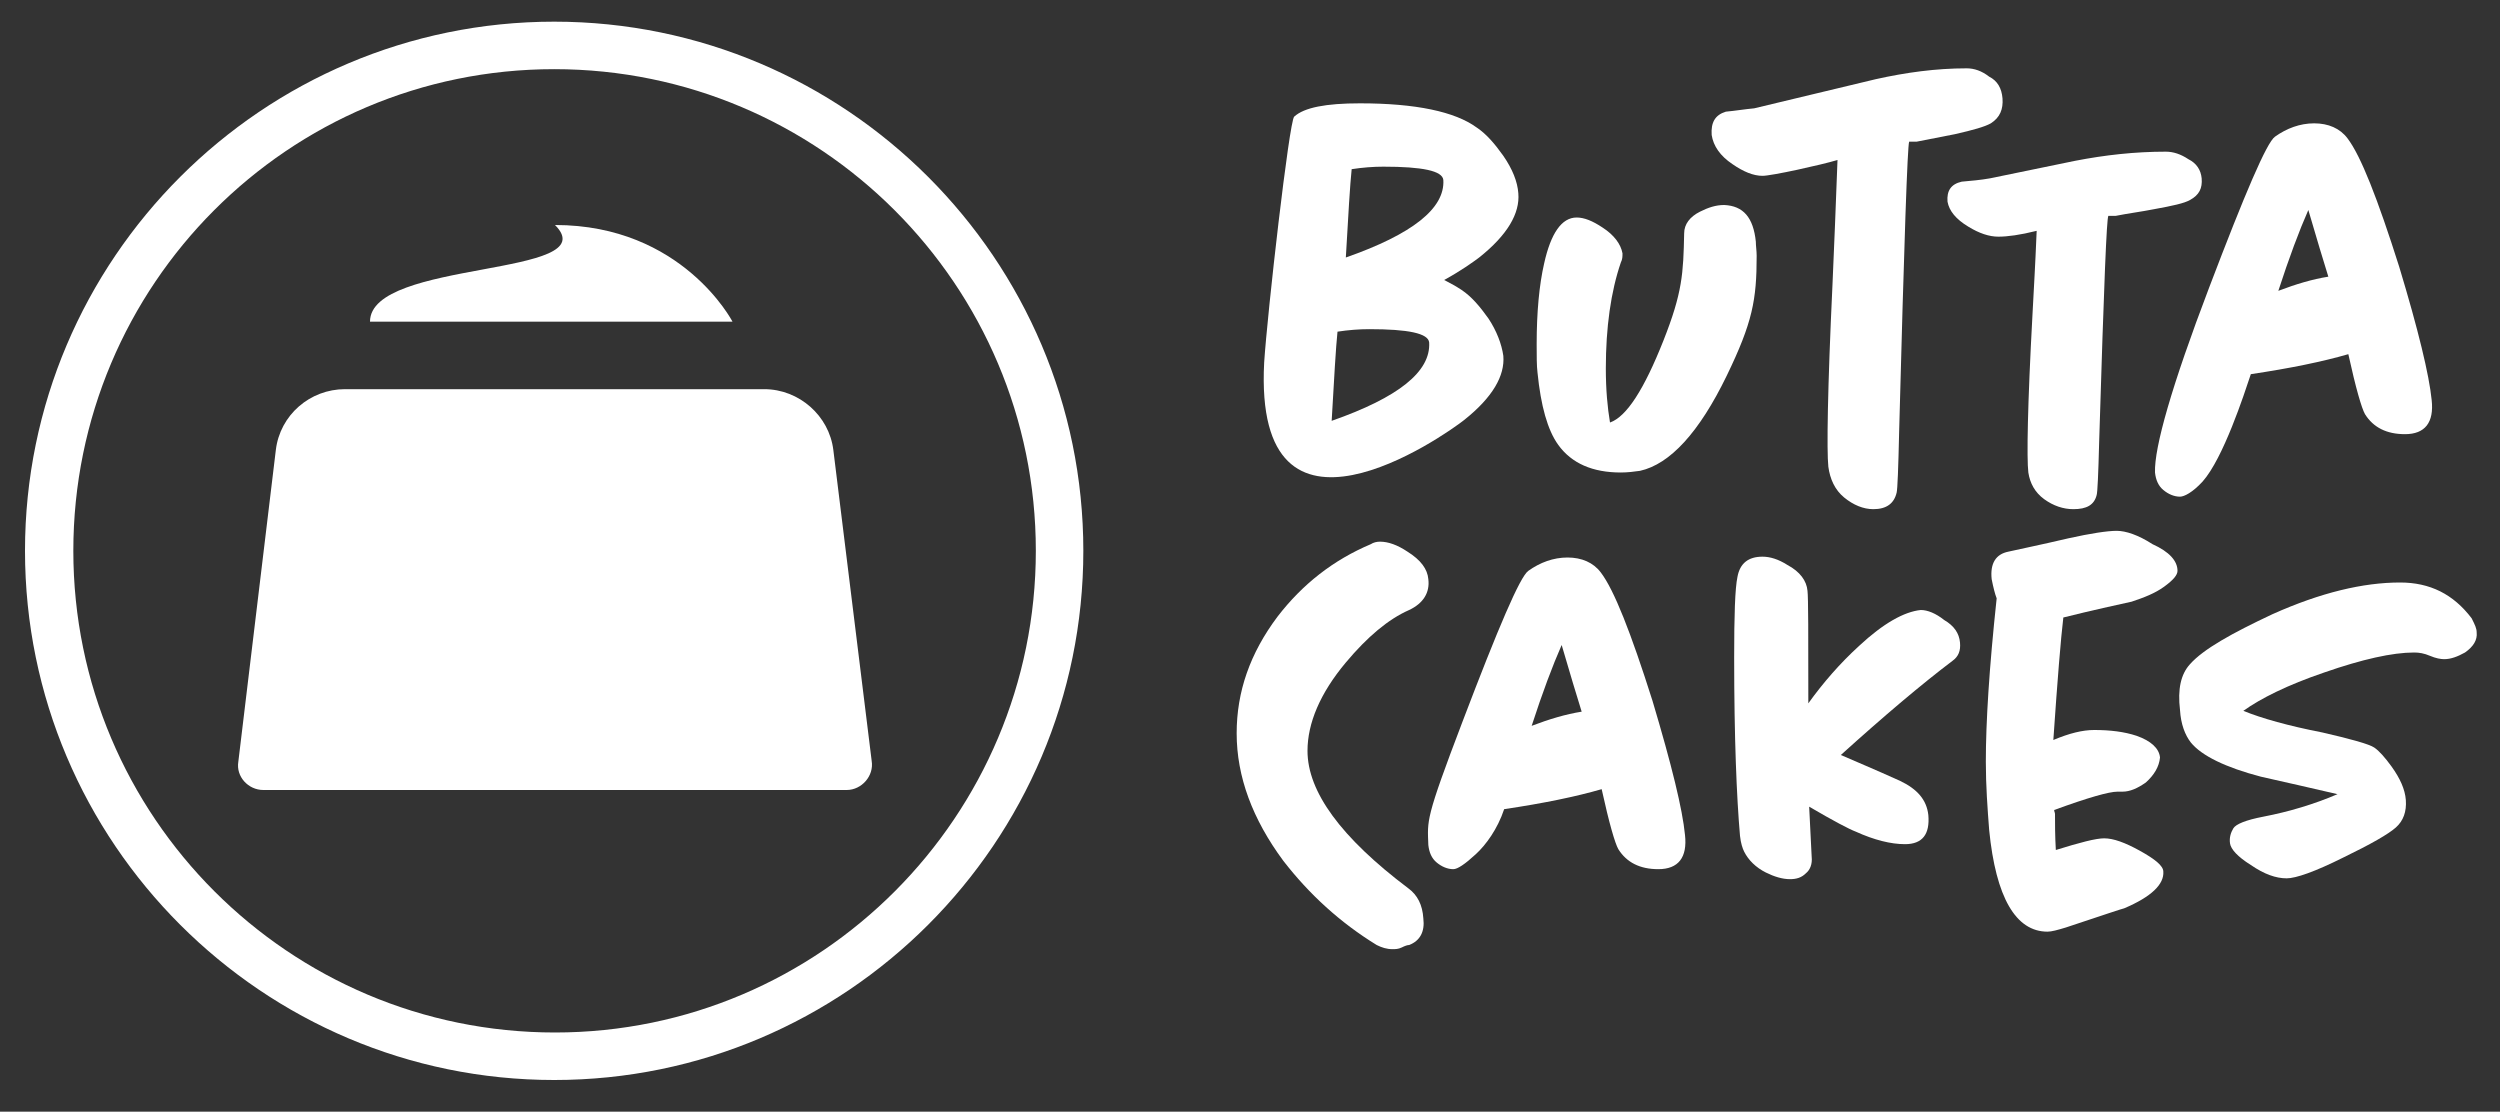
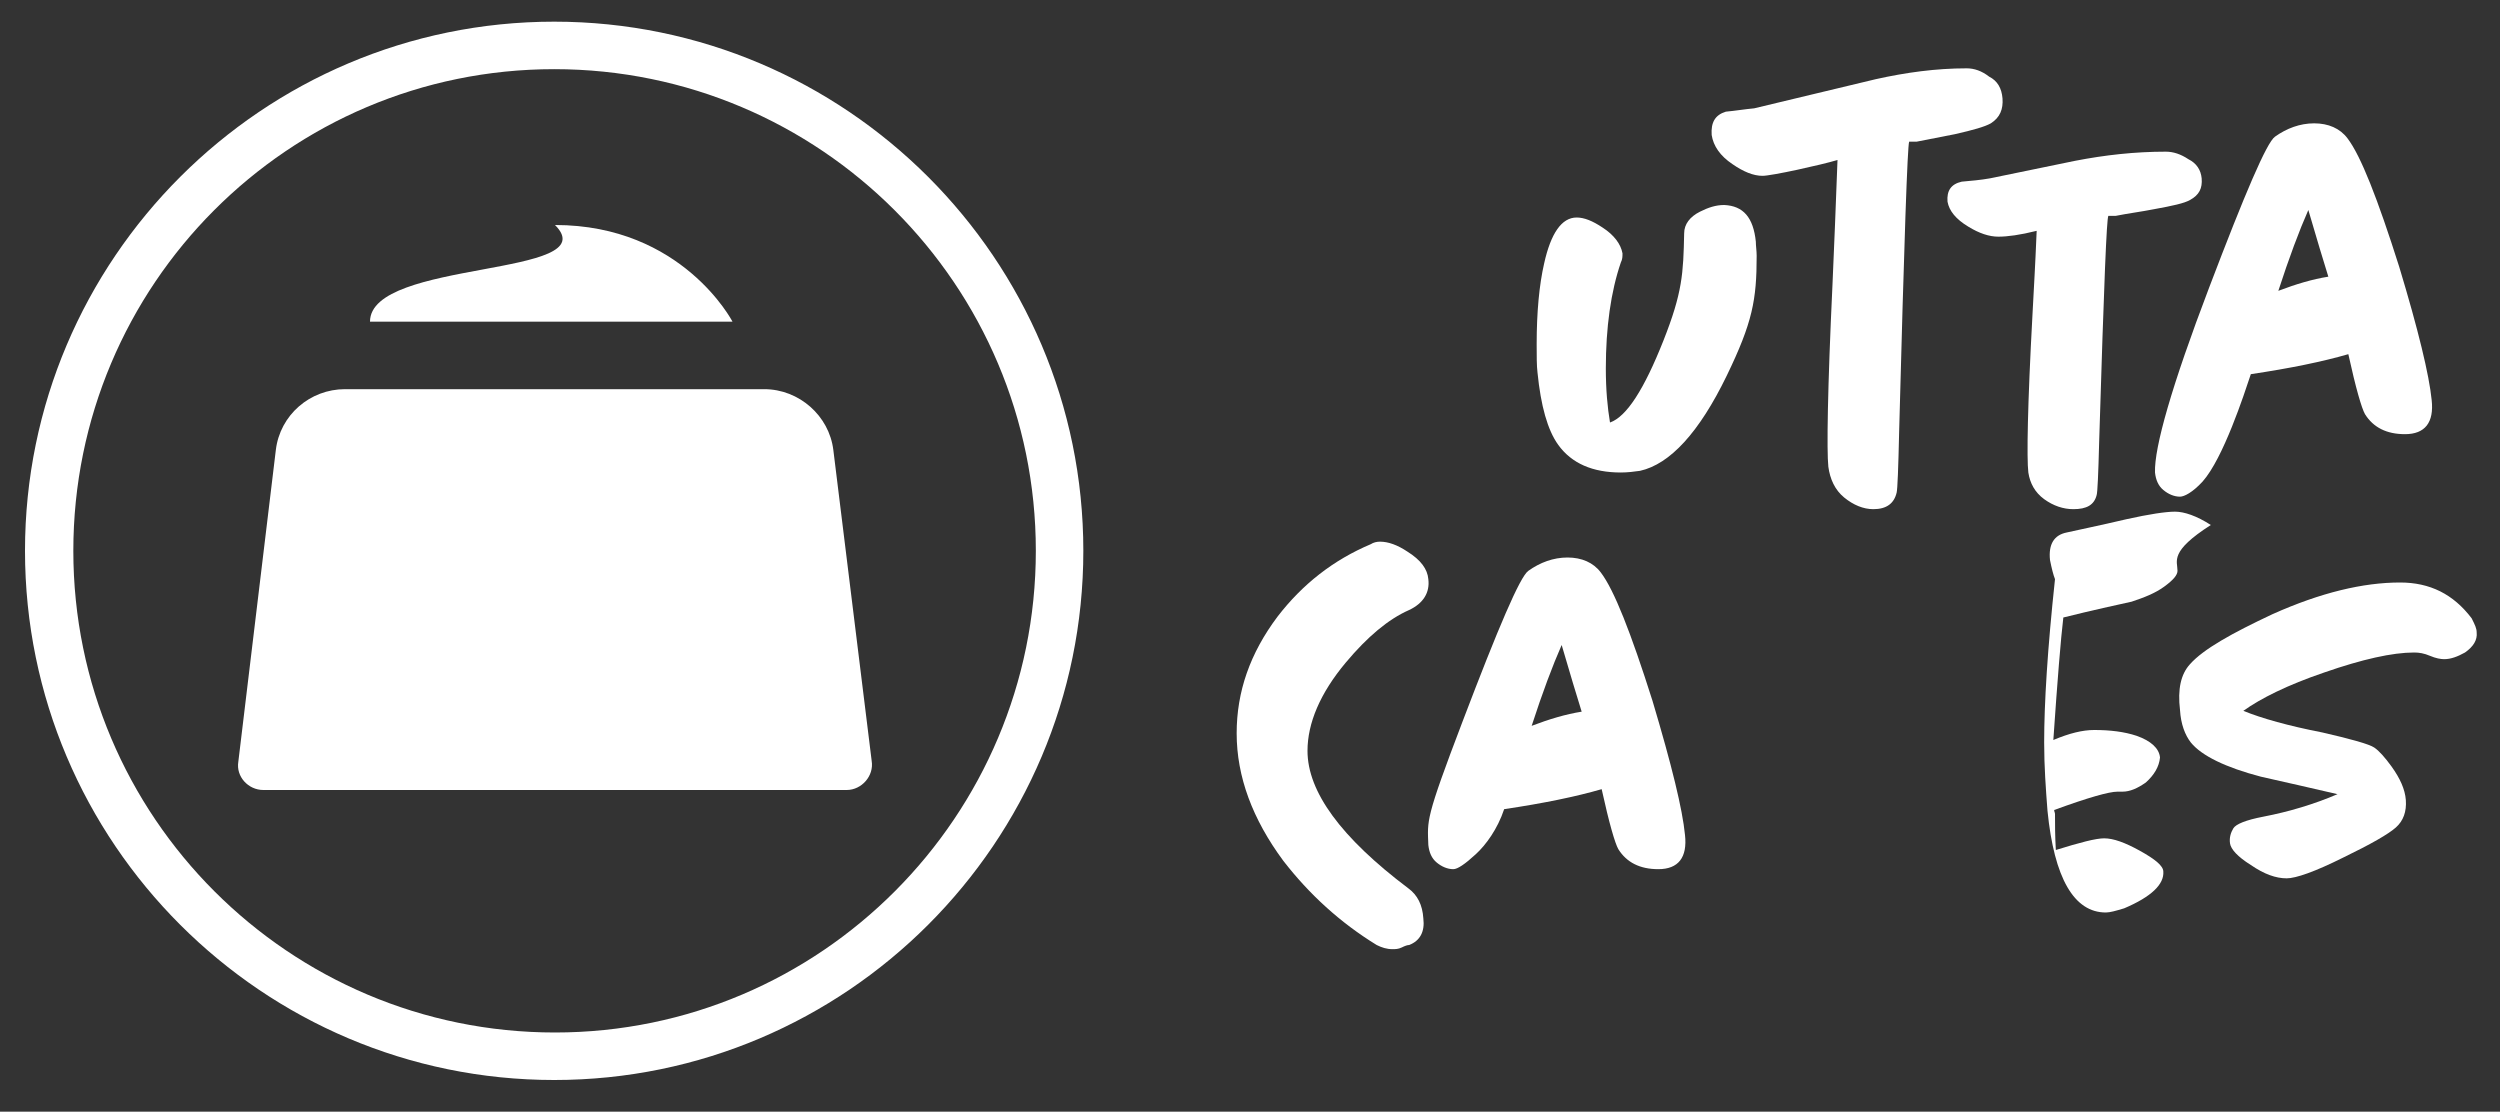
<svg xmlns="http://www.w3.org/2000/svg" x="0px" y="0px" viewBox="0 0 300 133.4" style="enable-background:new 0 0 300 133.4;" xml:space="preserve">
  <rect x="0" y="0" width="300" height="133.4" fill="#333333" stroke="none" />
  <style type="text/css">	.st0{fill:#231F20;}	.st1{fill:#EAEAEA;}	.st2{fill:#1F1F1F;}	.st3{fill:#FFFFFF;}	.st4{fill:#FC3F6E;}	.st5{fill:none;stroke:#000000;stroke-width:3.115;stroke-miterlimit:10;}	.st6{fill:none;stroke:#FFFFFF;stroke-width:3.115;stroke-miterlimit:10;}	.st7{fill:#FCC859;}	.st8{fill:#70D5FF;}	.st9{fill:#EDFED4;}	.st10{fill:none;stroke:#231F20;stroke-width:0.254;stroke-miterlimit:10;}	.st11{fill:#5F5F5F;}	.st12{fill:#6D99F8;}	.st13{fill:#FF9FBF;}	.st14{fill:#FFF000;}	.st15{fill:none;stroke:#994501;stroke-miterlimit:10;}	.st16{fill:none;stroke:#994501;stroke-width:0.561;stroke-miterlimit:10;}	.st17{fill:none;stroke:#994501;stroke-width:0.503;stroke-miterlimit:10;}	.st18{fill:none;stroke:#994501;stroke-width:0.739;stroke-miterlimit:10;}	.st19{fill:#7F7F7F;}	.st20{fill:none;stroke:#5F5F5F;stroke-width:3.868;stroke-linejoin:round;stroke-miterlimit:10;}	.st21{fill:#7F7F7F;stroke:#7F7F7F;stroke-width:0.25;stroke-linecap:round;stroke-miterlimit:10;}	.st22{fill:none;stroke:#7F7F7F;stroke-linejoin:round;stroke-miterlimit:10;}	.st23{fill:#7F7F7F;stroke:#7F7F7F;stroke-width:0.1;stroke-miterlimit:10;}	.st24{fill:#5F5F5F;stroke:#5F5F5F;stroke-width:0.967;stroke-linecap:round;stroke-miterlimit:10;}	.st25{fill:#5F5F5F;stroke:#5F5F5F;stroke-width:0.387;stroke-miterlimit:10;}	.st26{fill:#F9FF00;}	.st27{fill:none;stroke:#F9FF00;stroke-miterlimit:10;}	.st28{fill:#D300FF;}	.st29{fill:none;stroke:#D300FF;stroke-width:1.039;stroke-miterlimit:10;}</style>
  <g id="Layer_1">
    <g>
-       <path class="st3" d="M178.6,38.2c-1-1.4-2-2.6-3.2-3.4c-0.6-0.4-1.3-0.8-2.1-1.2c2-1.1,3.4-2.1,4.2-2.7c3.4-2.7,4.9-5.3,4.7-7.7   c-0.1-1.4-0.7-2.9-1.8-4.5c-1-1.4-2-2.6-3.2-3.4c-2.6-1.9-7.3-2.9-14-2.9c-4.1,0-6.7,0.5-7.9,1.6c-0.6,0.6-3.2,23.4-3.6,29.5   c-1.3,24.9,21.6,8.8,24,6.9c3.4-2.7,4.9-5.3,4.7-7.7C180.2,41.3,179.6,39.7,178.6,38.2z M162.2,20.3c1.3-0.2,2.6-0.3,3.8-0.3   c4.7,0,7.1,0.5,7.2,1.6c0.2,3.4-3.7,6.5-11.7,9.3C161.8,25.7,162,22.2,162.2,20.3z M159.8,50.5c0.3-5.2,0.5-8.8,0.7-10.7   c1.3-0.2,2.6-0.3,3.8-0.3c4.7,0,7.1,0.5,7.2,1.6C171.7,44.6,167.8,47.7,159.8,50.5z" />
      <path class="st3" d="M210.7,29c0,0.5,0.1,1.1,0.1,1.7c0,5.3-0.5,8-3.6,14.4c-3.3,6.8-6.8,10.6-10.4,11.4c-0.7,0.1-1.5,0.2-2.3,0.2   c-3.4,0-5.9-1.1-7.5-3.3c-1.3-1.8-2.1-4.7-2.5-8.7c-0.1-0.8-0.1-2-0.1-3.4c0-3.8,0.3-7.1,0.9-9.7c0.8-3.6,2.1-5.5,3.9-5.5   c0.9,0,1.9,0.4,3.1,1.2c1.4,0.9,2.2,2,2.4,3.1c0,0.4,0,0.7-0.2,1.1c-1.2,3.5-1.8,7.8-1.8,12.7c0,2.6,0.2,4.7,0.5,6.5   c2-0.7,4.1-4,6.4-9.8c2.3-5.8,2.4-8.1,2.5-12.9c0-1.1,0.7-2,1.9-2.6c1-0.5,1.9-0.8,2.9-0.8C209.2,24.7,210.4,26.1,210.7,29z" />
      <path class="st3" d="M240.3,11.8c0.1,1.3-0.3,2.3-1.4,3c-0.7,0.4-2.1,0.8-4.3,1.3c-1.5,0.3-3.1,0.6-4.6,0.9c-0.3,0-0.6,0-0.9,0   c-0.2,0.4-0.6,12-1.2,34.7c-0.1,4.5-0.2,7-0.3,7.4c-0.3,1.3-1.2,2-2.8,2c-1.2,0-2.4-0.5-3.5-1.4c-1.1-0.9-1.7-2.2-1.9-3.7   c-0.2-1.9-0.1-9.2,0.5-21.9c0.2-4.5,0.4-9.5,0.6-14.9c-2,0.6-7.9,1.9-9,1.9c-1.1,0-2.3-0.5-3.6-1.4c-1.5-1-2.3-2.2-2.5-3.5   c-0.1-1.5,0.4-2.4,1.7-2.8c1.1-0.1,2.3-0.3,3.4-0.4c3.4-0.8,11.2-2.7,14.6-3.5c3.6-0.8,7.2-1.3,10.9-1.3c0.9,0,1.8,0.3,2.7,1   C239.7,9.7,240.2,10.6,240.3,11.8z" />
      <path class="st3" d="M264.2,21.4c0.1,1.2-0.3,2-1.4,2.6c-0.7,0.4-2.1,0.7-4.3,1.1c-1.5,0.3-3.1,0.5-4.6,0.8c-0.3,0-0.6,0-0.9,0   c-0.2,0.4-0.5,7.4-1.1,27.1c-0.1,3.9-0.2,6.1-0.3,6.4c-0.3,1.2-1.2,1.7-2.8,1.7c-1.2,0-2.4-0.4-3.5-1.2c-1.1-0.8-1.7-1.9-1.9-3.2   c-0.2-1.7-0.1-8,0.5-19c0.2-3.9,0.3-5.2,0.5-10c-2,0.5-3.5,0.7-4.6,0.7c-1.1,0-2.3-0.4-3.6-1.2c-1.5-0.9-2.3-1.9-2.5-3   c-0.1-1.3,0.4-2.1,1.7-2.4c1.1-0.1,2.3-0.2,3.4-0.4c3.4-0.7,6.8-1.4,10.2-2.1c3.6-0.7,7.2-1.1,10.9-1.1c0.9,0,1.8,0.3,2.7,0.9   C263.6,19.6,264.1,20.4,264.2,21.4z" />
      <path class="st3" d="M291.8,48c0.3,2.7-0.8,4.1-3.2,4.1c-2.2,0-3.8-0.8-4.8-2.4c-0.4-0.7-1.1-3.1-2-7.2c-3.1,0.9-7,1.7-11.7,2.4   c-0.8,2.4-3.3,10.1-5.8,12.9c-1.2,1.3-2.2,1.8-2.7,1.8c-0.7,0-1.4-0.3-2-0.8c-0.6-0.5-0.9-1.2-1-2.1c-0.1-3,2-10.4,6.5-22.2   c4.3-11.3,6.9-17.4,7.9-18.1c1.4-1,3-1.6,4.7-1.6c1.7,0,3.1,0.6,4,1.8c1.6,2.1,3.6,7.2,6.2,15.4C290.2,39.6,291.5,45,291.8,48z    M279.4,33.2c-0.6-1.9-1.4-4.6-2.4-8c-1.1,2.5-2.3,5.7-3.6,9.7C275.5,34.1,277.5,33.5,279.4,33.2z" />
      <path class="st3" d="M171.4,69.5c0.2,1.6-0.6,2.9-2.3,3.7c-2.5,1.1-5,3.2-7.6,6.3c-3.1,3.7-4.6,7.3-4.6,10.6   c0,4.9,4,10.4,12.1,16.5c1.1,0.8,1.7,2,1.8,3.6c0.2,1.6-0.4,2.7-1.7,3.2c-0.2,0-0.5,0.1-0.9,0.3c-0.4,0.2-0.8,0.2-1.1,0.2   c-0.7,0-1.3-0.2-1.9-0.5c-4.4-2.7-8.1-6.1-11.2-10.1c-3.7-5-5.6-10.1-5.6-15.3c0-5,1.6-9.6,4.9-14c3-3.9,6.7-6.8,11.2-8.7   c0.3-0.2,0.7-0.3,1.1-0.3c1,0,2.1,0.4,3.3,1.2C170.5,67.2,171.3,68.3,171.4,69.5z" />
      <path class="st3" d="M202.2,100.2c0.3,2.7-0.8,4.1-3.2,4.1c-2.2,0-3.8-0.8-4.8-2.4c-0.4-0.7-1.1-3.1-2-7.2   c-3.1,0.9-7,1.7-11.7,2.4c-0.8,2.4-2.2,4.3-3.4,5.4c-1.3,1.2-2.2,1.8-2.7,1.8c-0.7,0-1.4-0.3-2-0.8c-0.6-0.5-0.9-1.2-1-2.1   c-0.1-3-0.4-3,4.1-14.8c4.3-11.3,6.9-17.4,7.9-18.1c1.4-1,3-1.6,4.7-1.6c1.7,0,3.1,0.6,4,1.8c1.6,2.1,3.6,7.2,6.2,15.4   C200.6,91.8,201.9,97.1,202.2,100.2z M189.8,85.4c-0.6-1.9-1.4-4.6-2.4-8c-1.1,2.5-2.3,5.7-3.6,9.7   C185.9,86.3,187.9,85.7,189.8,85.4z" />
-       <path class="st3" d="M235.2,77.1c0.1,1-0.2,1.7-0.9,2.2c-3.7,2.8-8.2,6.6-13.4,11.3c1.6,0.7,4,1.7,7.1,3.1c2.1,1,3.2,2.3,3.4,4.1   c0.2,2.3-0.7,3.5-2.8,3.5c-1.7,0-3.7-0.5-5.9-1.5c-0.8-0.3-2.7-1.3-5.6-3l0.3,6c0.1,0.9-0.2,1.6-0.7,2c-0.5,0.5-1.1,0.7-1.9,0.7   c-0.9,0-1.9-0.3-2.9-0.8c-1.2-0.6-2.1-1.5-2.6-2.5c-0.2-0.4-0.4-1-0.5-1.9c-0.4-4.6-0.7-11.7-0.7-21.4c0-5,0.1-8.3,0.4-9.7   c0.3-1.6,1.3-2.4,3-2.4c0.9,0,1.9,0.3,3,1c1.5,0.8,2.3,1.9,2.4,3.1c0.1,0.8,0.1,5.3,0.1,13.5c1.8-2.5,3.8-4.8,6.1-6.9   c2.9-2.7,5.4-4.1,7.4-4.3c0.8,0,1.8,0.4,2.8,1.2C234.5,75.1,235.1,76,235.2,77.1z" />
-       <path class="st3" d="M261.3,68.5c0,0.5-0.5,1.1-1.6,1.9c-1.1,0.8-2.4,1.3-3.9,1.8c-1.8,0.4-4.6,1-8.2,1.9   c-0.3,2.5-0.7,7.4-1.2,14.7c1.9-0.8,3.5-1.2,4.9-1.2c1.9,0,3.6,0.2,5.1,0.7c1.7,0.6,2.7,1.5,2.8,2.6c-0.1,1.1-0.7,2.1-1.7,3   c-1,0.7-1.9,1.1-2.8,1.1c-0.1,0-0.2,0-0.3,0c-0.1,0-0.2,0-0.3,0c-1,0-3.5,0.7-7.6,2.2c0,0.2,0.1,0.3,0.1,0.5c0,1.1,0,2.6,0.1,4.3   c2.9-0.9,4.8-1.4,5.8-1.4c1.1,0,2.5,0.5,4.3,1.5c1.8,1,2.8,1.8,2.8,2.5c0.1,1.5-1.4,3-4.7,4.4c-0.1,0-2.5,0.8-7,2.3   c-1,0.3-1.7,0.5-2.2,0.5c-3.8,0-6.2-4.1-7-12.2c-0.2-2.6-0.4-5.3-0.4-8.2c0-4.7,0.4-11.2,1.3-19.6c-0.2-0.5-0.4-1.3-0.6-2.3   c-0.2-1.9,0.5-3,2-3.3c1.3-0.3,3.8-0.8,7.2-1.6c2.7-0.6,4.7-0.9,5.8-0.9c1.1,0,2.6,0.5,4.3,1.6C260.3,66.2,261.3,67.3,261.3,68.5z   " />
+       <path class="st3" d="M261.3,68.5c0,0.5-0.5,1.1-1.6,1.9c-1.1,0.8-2.4,1.3-3.9,1.8c-1.8,0.4-4.6,1-8.2,1.9   c-0.3,2.5-0.7,7.4-1.2,14.7c1.9-0.8,3.5-1.2,4.9-1.2c1.9,0,3.6,0.2,5.1,0.7c1.7,0.6,2.7,1.5,2.8,2.6c-0.1,1.1-0.7,2.1-1.7,3   c-1,0.7-1.9,1.1-2.8,1.1c-0.1,0-0.2,0-0.3,0c-0.1,0-0.2,0-0.3,0c-1,0-3.5,0.7-7.6,2.2c0,0.2,0.1,0.3,0.1,0.5c0,1.1,0,2.6,0.1,4.3   c2.9-0.9,4.8-1.4,5.8-1.4c1.1,0,2.5,0.5,4.3,1.5c1.8,1,2.8,1.8,2.8,2.5c0.1,1.5-1.4,3-4.7,4.4c-1,0.3-1.7,0.5-2.2,0.5c-3.8,0-6.2-4.1-7-12.2c-0.2-2.6-0.4-5.3-0.4-8.2c0-4.7,0.4-11.2,1.3-19.6c-0.2-0.5-0.4-1.3-0.6-2.3   c-0.2-1.9,0.5-3,2-3.3c1.3-0.3,3.8-0.8,7.2-1.6c2.7-0.6,4.7-0.9,5.8-0.9c1.1,0,2.6,0.5,4.3,1.6C260.3,66.2,261.3,67.3,261.3,68.5z   " />
      <path class="st3" d="M297.2,75.9c0.1,0.9-0.4,1.7-1.4,2.4c-0.9,0.5-1.7,0.8-2.5,0.8c-0.4,0-1-0.1-1.7-0.4   c-0.7-0.3-1.3-0.4-1.9-0.4c-2.6,0-6.2,0.8-10.8,2.4c-4.4,1.5-7.6,3.1-9.7,4.6c2.2,0.9,5.4,1.8,9.5,2.6c3.5,0.8,5.6,1.4,6.2,1.8   c0.6,0.4,1.3,1.2,2.1,2.3c1,1.4,1.6,2.7,1.7,4c0.1,1.4-0.3,2.5-1.2,3.3c-0.9,0.8-3,2-6.3,3.6c-3.4,1.7-5.7,2.5-6.8,2.5   c-1.3,0-2.7-0.5-4.3-1.6c-1.6-1-2.4-1.9-2.5-2.6c-0.1-0.7,0.1-1.3,0.4-1.8c0.3-0.5,1.5-1,3.6-1.4c3.1-0.6,6.1-1.5,8.9-2.7   c-3-0.7-6.1-1.4-9.2-2.1c-4.2-1.1-7.1-2.5-8.4-4.1c-0.7-0.9-1.2-2.2-1.3-3.9c-0.3-2.5,0.1-4.3,1.2-5.5c1.6-1.8,5-3.7,9.9-6   c5.8-2.6,10.9-3.8,15.3-3.8c3.6,0,6.4,1.4,8.6,4.3C297,75,297.2,75.4,297.2,75.9z" />
    </g>
    <g>
      <path class="st3" d="M101.6,94.8H31.6c-1.8,0-3.3-1.6-3-3.4L33.1,54c0.5-4.2,4.1-7.3,8.3-7.3h50.3c4.2,0,7.8,3.2,8.3,7.3l4.6,37.3   C104.9,93.1,103.4,94.8,101.6,94.8z" />
      <path class="st3" d="M44.4,38.6h43.5c0,0-6-11.6-21.3-11.6C72.9,33.3,44.4,31.1,44.4,38.6z" />
      <g id="XMLID_25_">
        <g>
          <path class="st3" d="M66.5,2.6c35,0,63.5,28.5,63.5,63.5s-28.5,63.5-63.5,63.5S3,101.1,3,66.1S31.5,2.6,66.5,2.6z M124.3,66.1     c0-31.9-25.9-57.8-57.8-57.8S8.8,34.2,8.8,66.1s25.9,57.8,57.8,57.8S124.3,97.9,124.3,66.1z" />
        </g>
      </g>
    </g>
  </g>
  <g id="Layer_2" />
</svg>